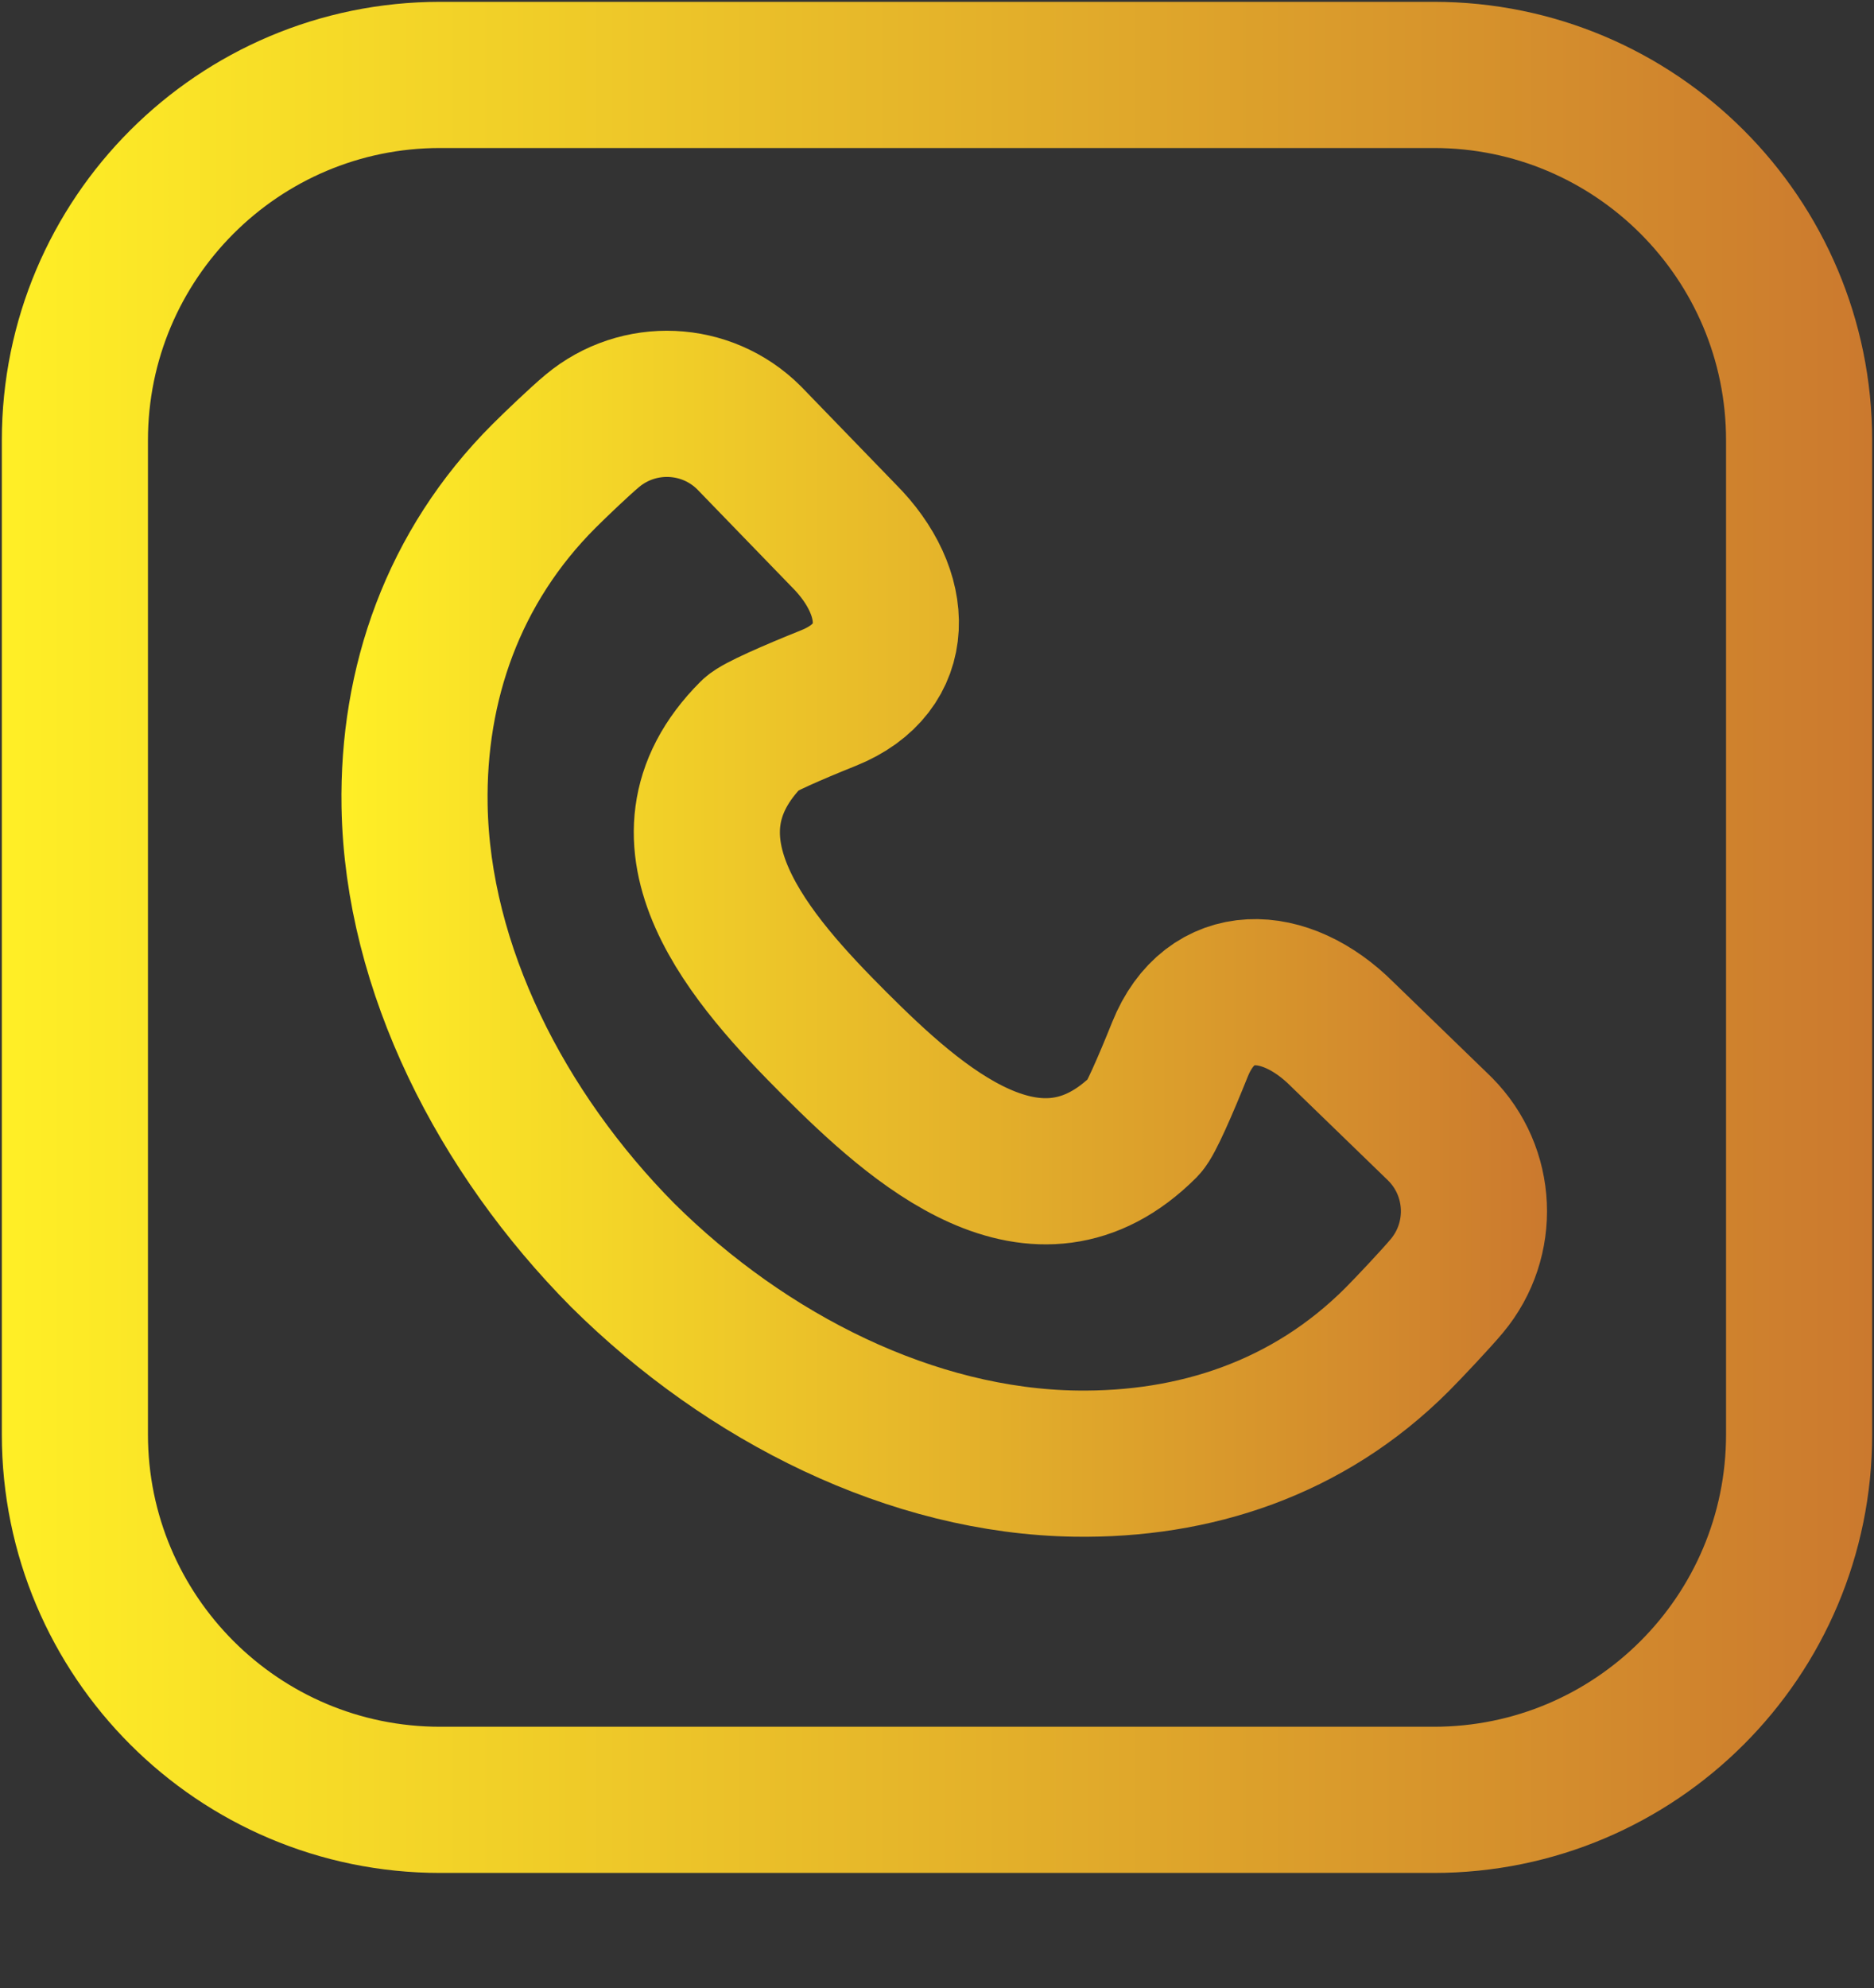
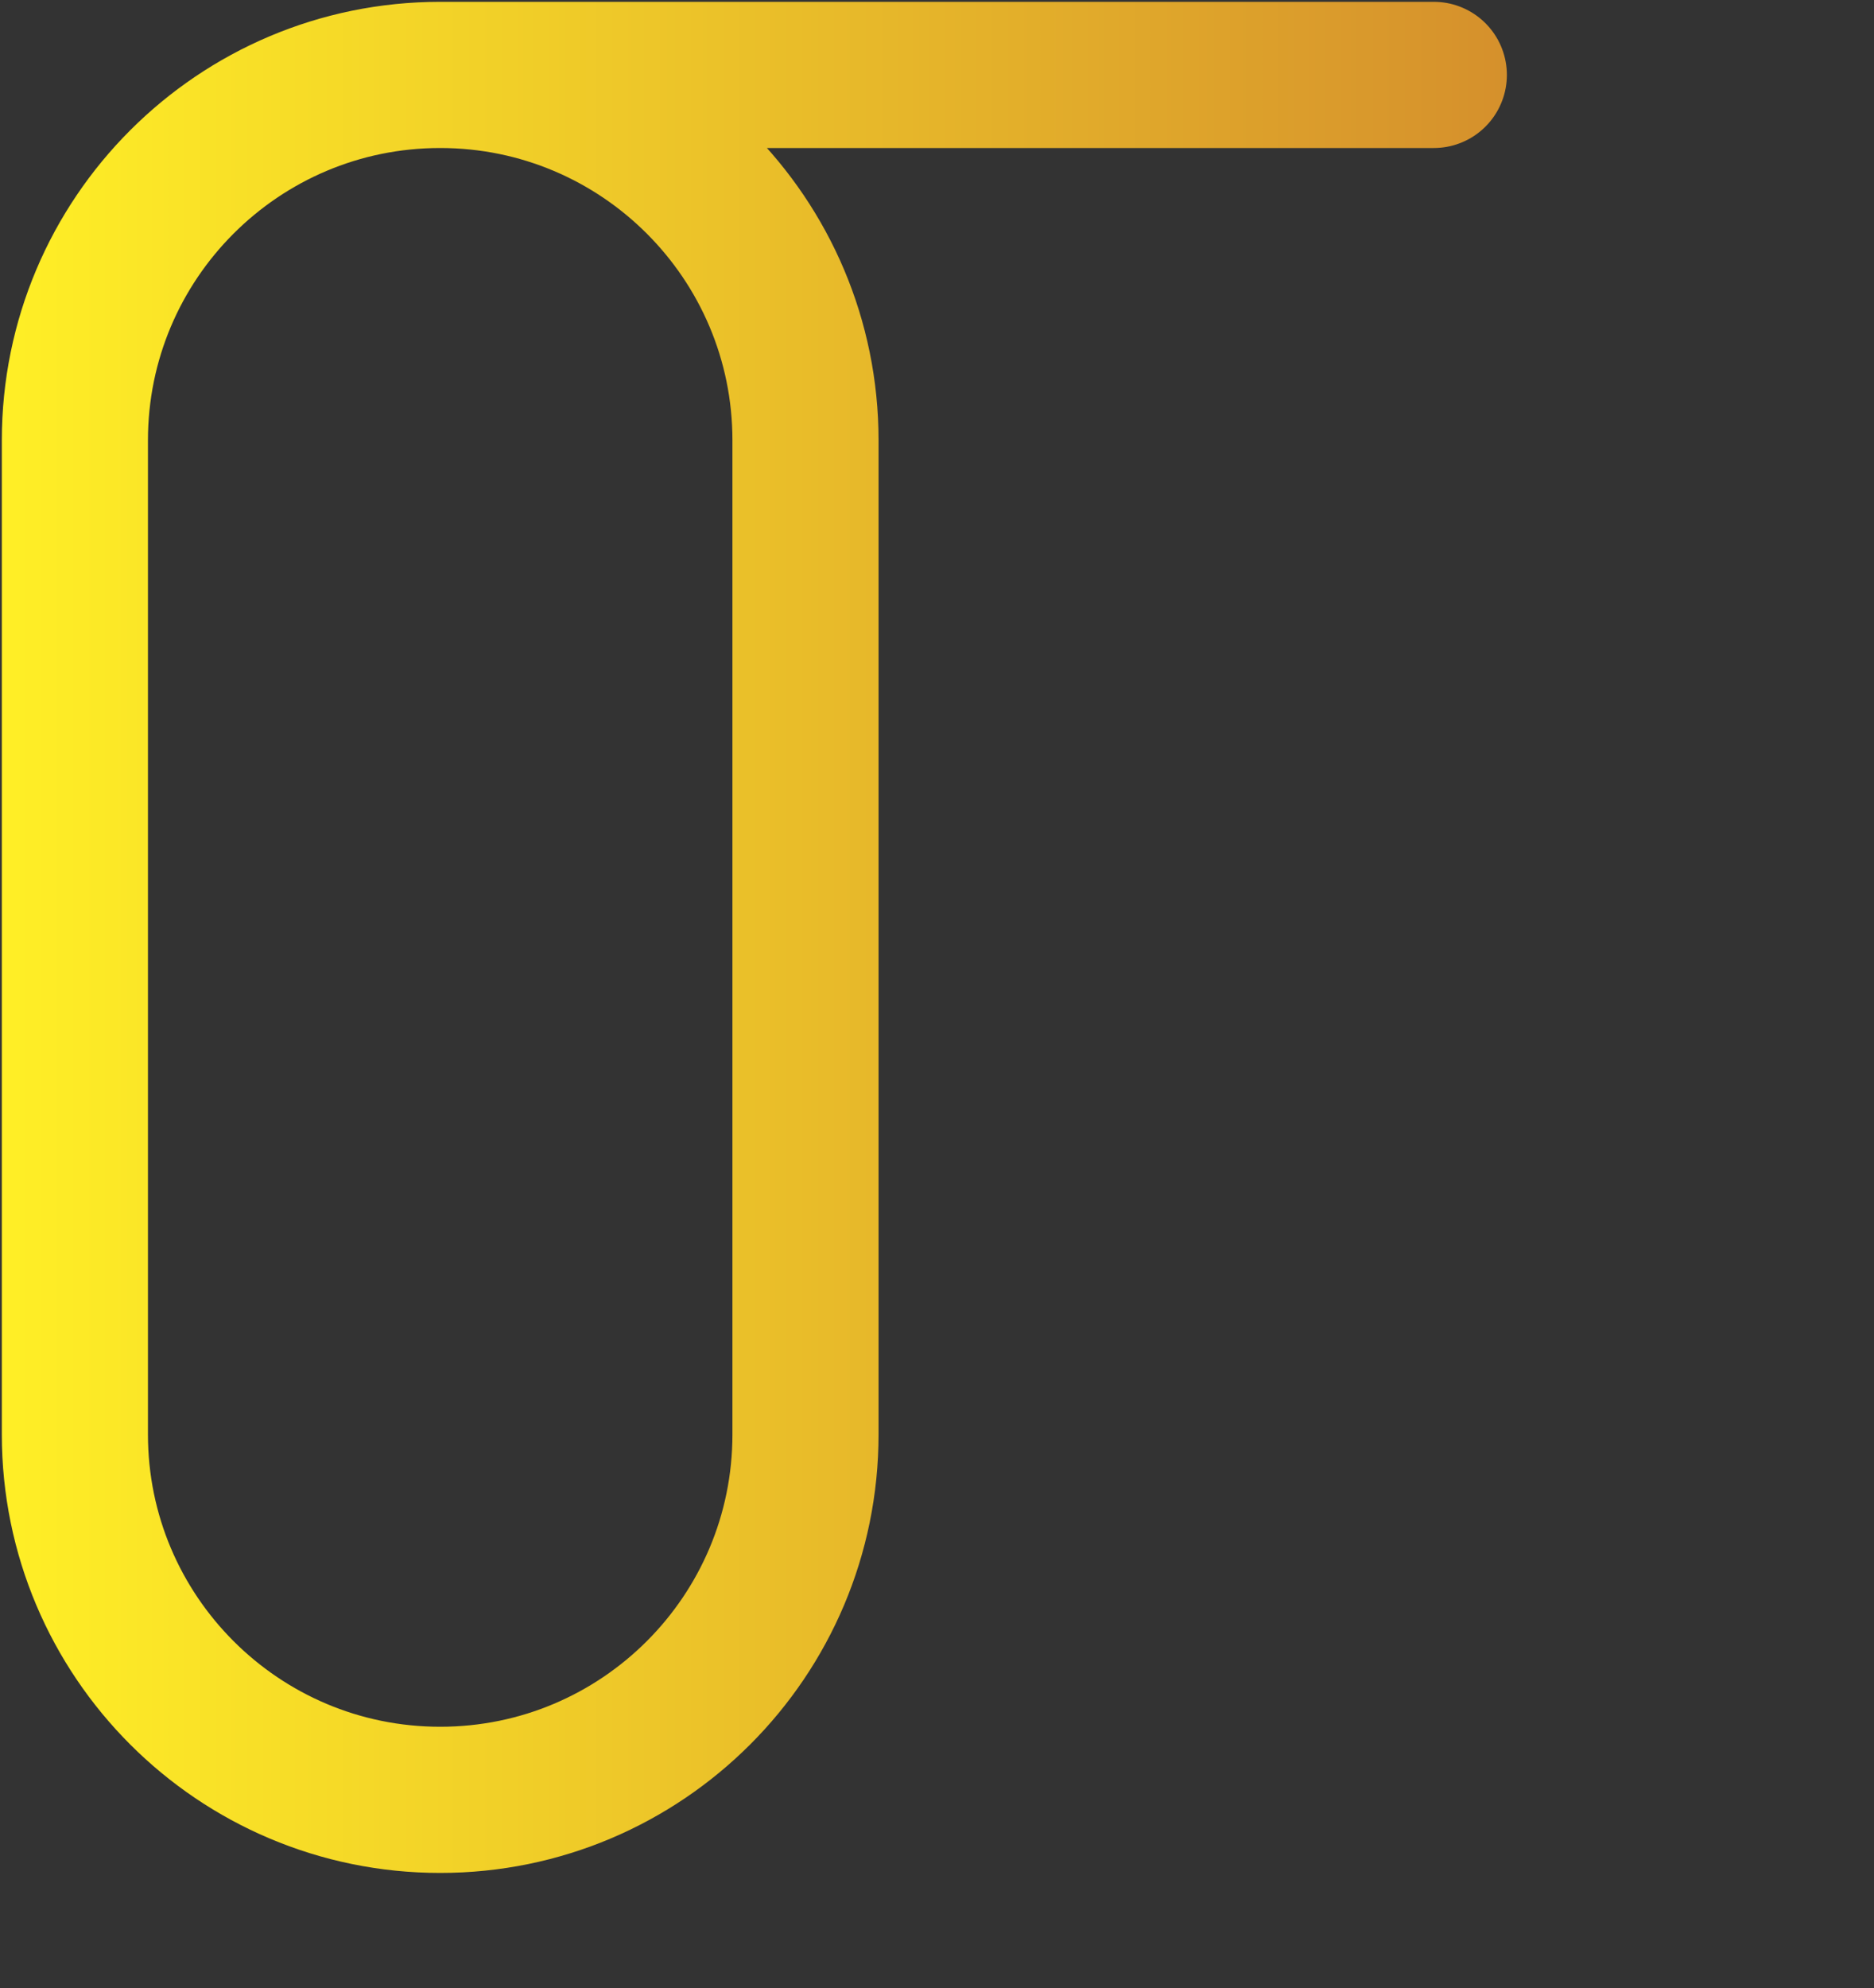
<svg xmlns="http://www.w3.org/2000/svg" xmlns:xlink="http://www.w3.org/1999/xlink" id="_Слой_1" data-name="Слой 1" viewBox="0 0 513 544">
  <rect x="0" y="0" width="513" height="544" fill="#333333" stroke="none" />
  <defs>
    <style> .cls-1 { stroke: url(#_Безымянный_градиент_777); } .cls-1, .cls-2 { fill: none; stroke-linecap: round; stroke-linejoin: round; stroke-width: 40px; } .cls-2 { stroke: url(#_Безымянный_градиент_777-2); } </style>
    <linearGradient id="_Безымянный_градиент_777" data-name="Безымянный градиент 777" x1=".5" y1="256.5" x2="512.5" y2="256.5" gradientUnits="userSpaceOnUse">
      <stop offset="0" stop-color="#ffef26" />
      <stop offset="1" stop-color="#cb792e" />
    </linearGradient>
    <linearGradient id="_Безымянный_градиент_777-2" data-name="Безымянный градиент 777" x1="93.48" y1="255.51" x2="423.5" y2="255.51" xlink:href="#_Безымянный_градиент_777" />
  </defs>
-   <path class="cls-1" d="M392.5,20.5H120.5c-55.23,0-100,44.77-100,100V392.5c0,55.23,44.77,100,100,100H392.5c55.23,0,100-44.77,100-100V120.5c0-55.23-44.77-100-100-100Z" />
-   <path class="cls-2" d="M394.2,308.95l-26.74-25.9c-15.64-15.67-36.21-16.43-44.46,4.13-4.08,10.17-8.15,19.41-9.66,20.92-29.57,29.62-62.56-.26-84.89-22.55-22.29-22.32-52.17-55.32-22.55-84.89,1.51-1.51,10.75-5.58,20.92-9.66,20.56-8.25,19.8-28.82,4.13-44.46l-25.9-26.74c-11.65-11.63-30.26-12.44-42.9-1.9-3.43,2.86-9.98,9.12-13.2,12.33-24.95,24.91-36.03,57.05-35.46,90.27,.77,44.57,23.75,89.45,57,123,34,33.7,79.25,56.35,124,57,32.32,.47,63.54-9.5,88-34,3.21-3.22,10.75-11.23,13.6-14.65,10.55-12.64,9.73-31.25-1.9-42.9Z" />
+   <path class="cls-1" d="M392.5,20.5H120.5c-55.23,0-100,44.77-100,100V392.5c0,55.23,44.77,100,100,100c55.23,0,100-44.77,100-100V120.5c0-55.23-44.77-100-100-100Z" />
</svg>